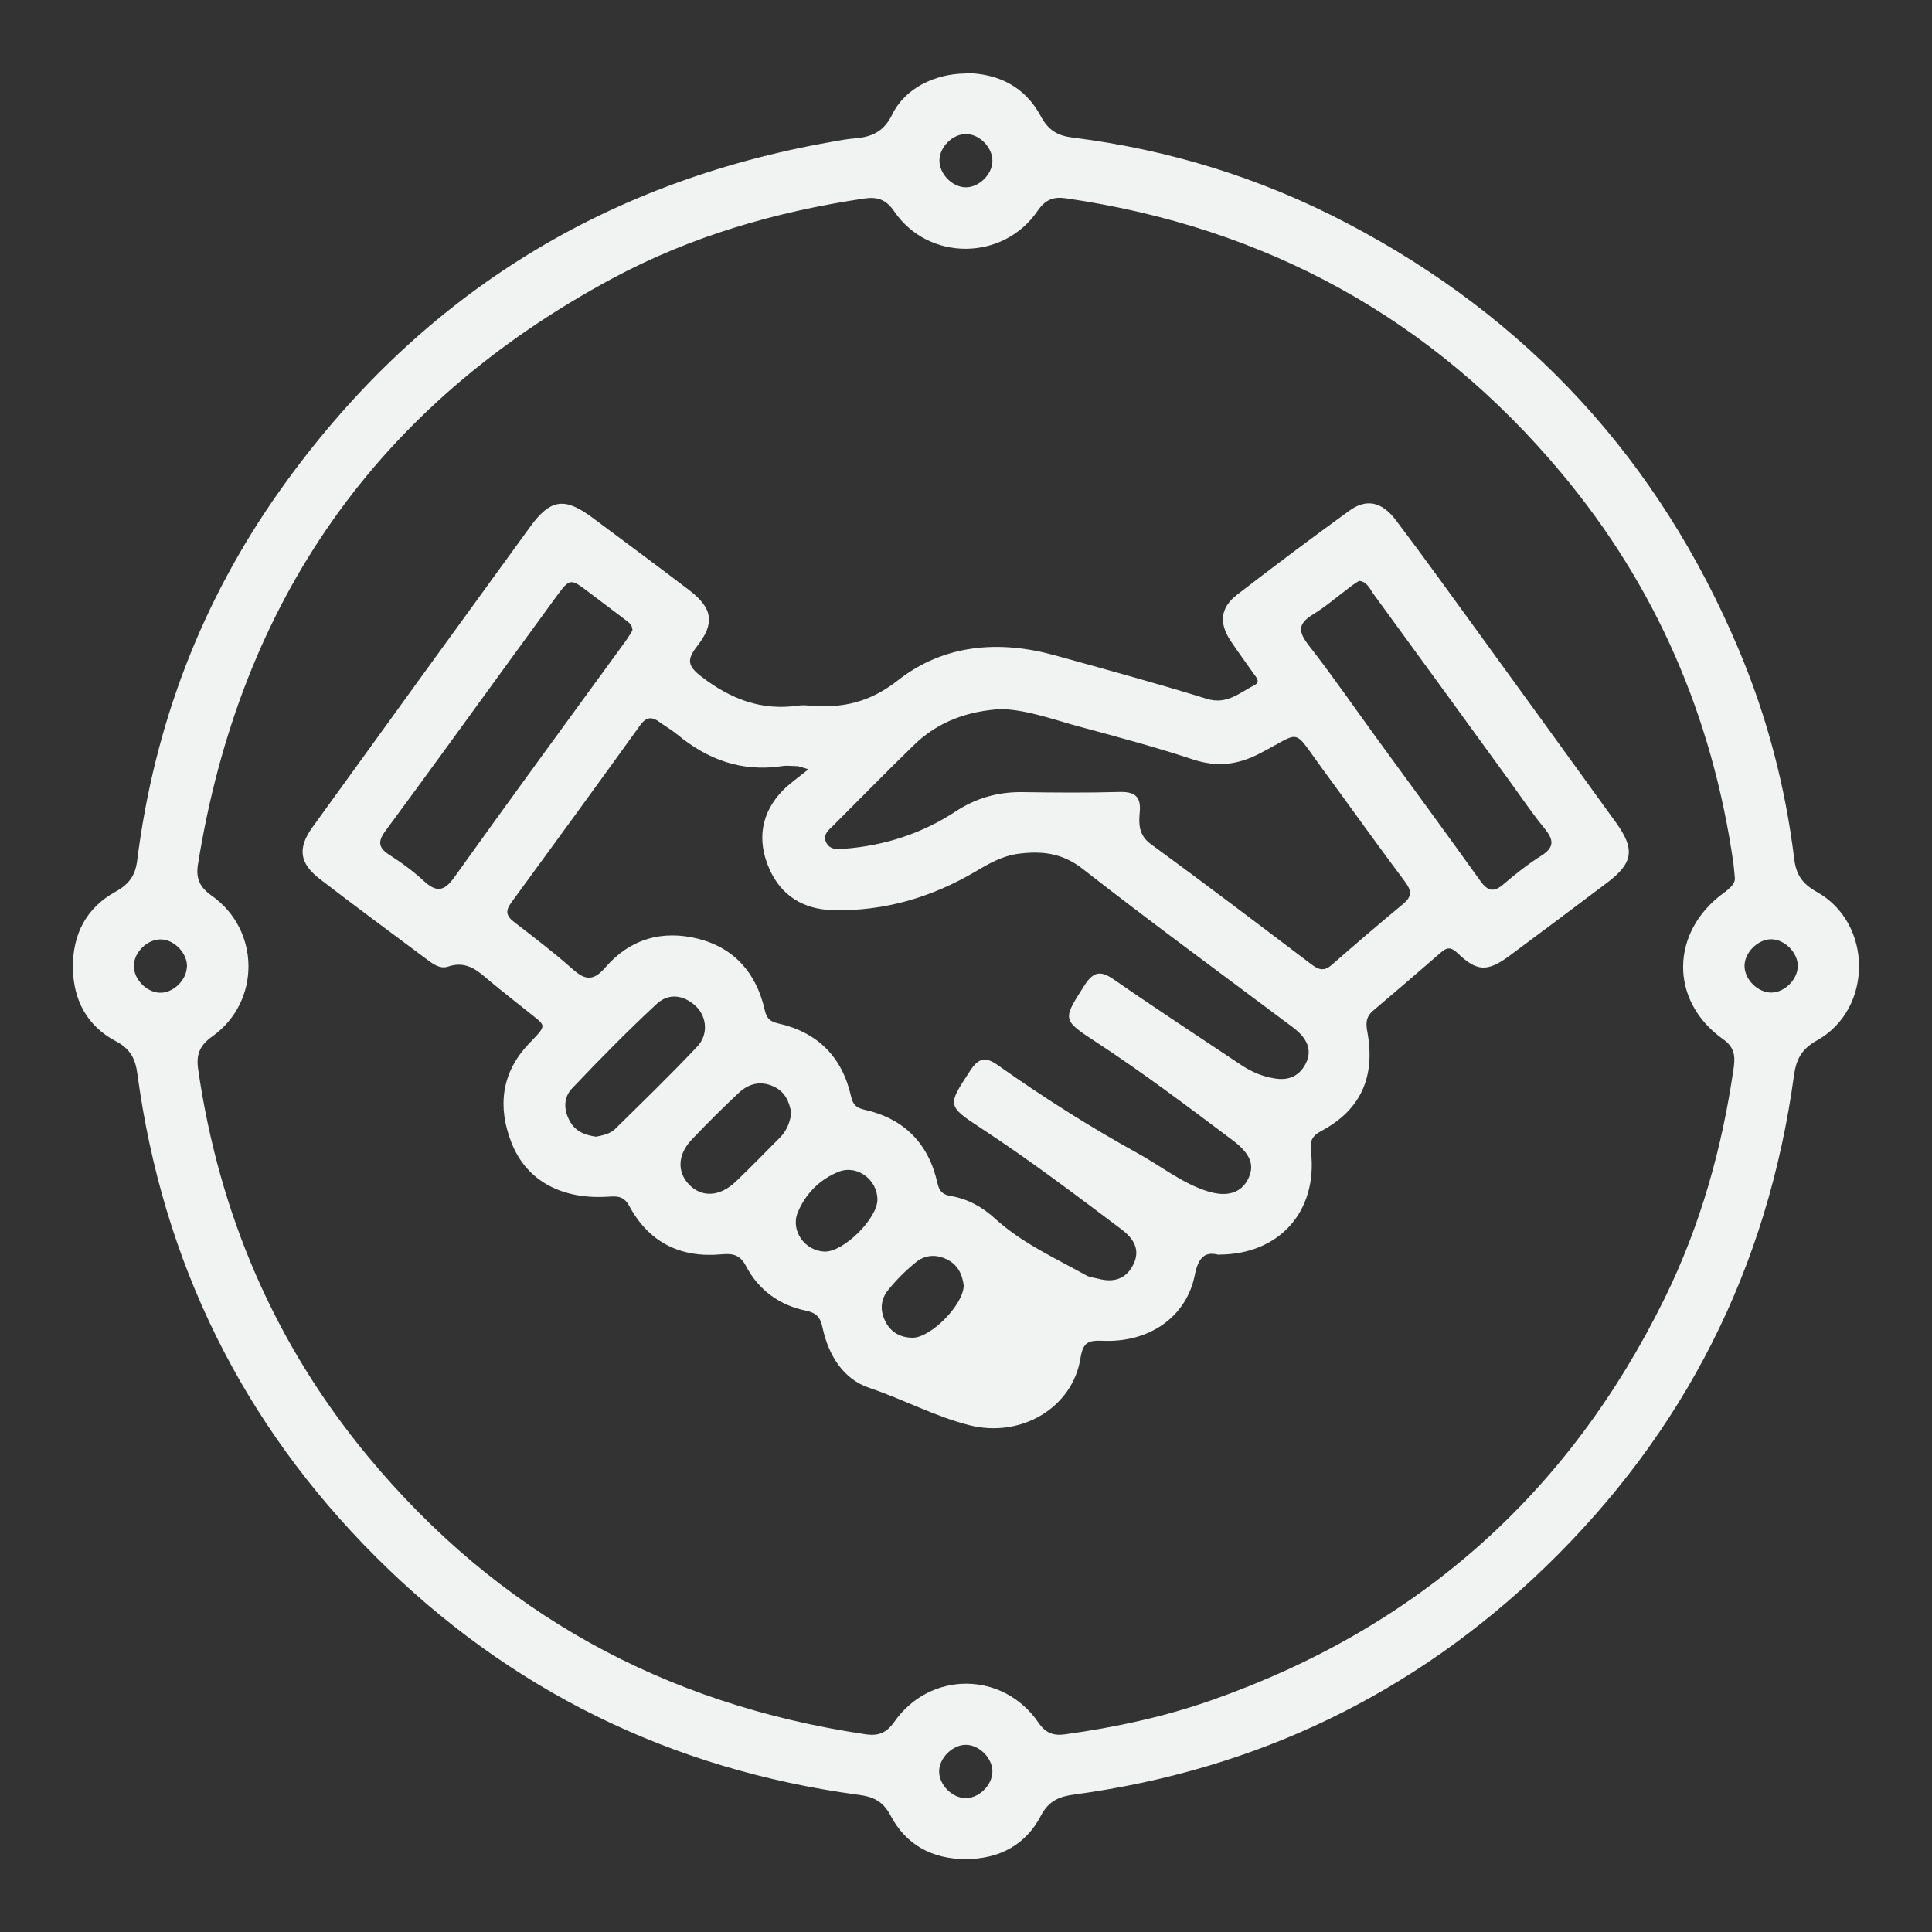
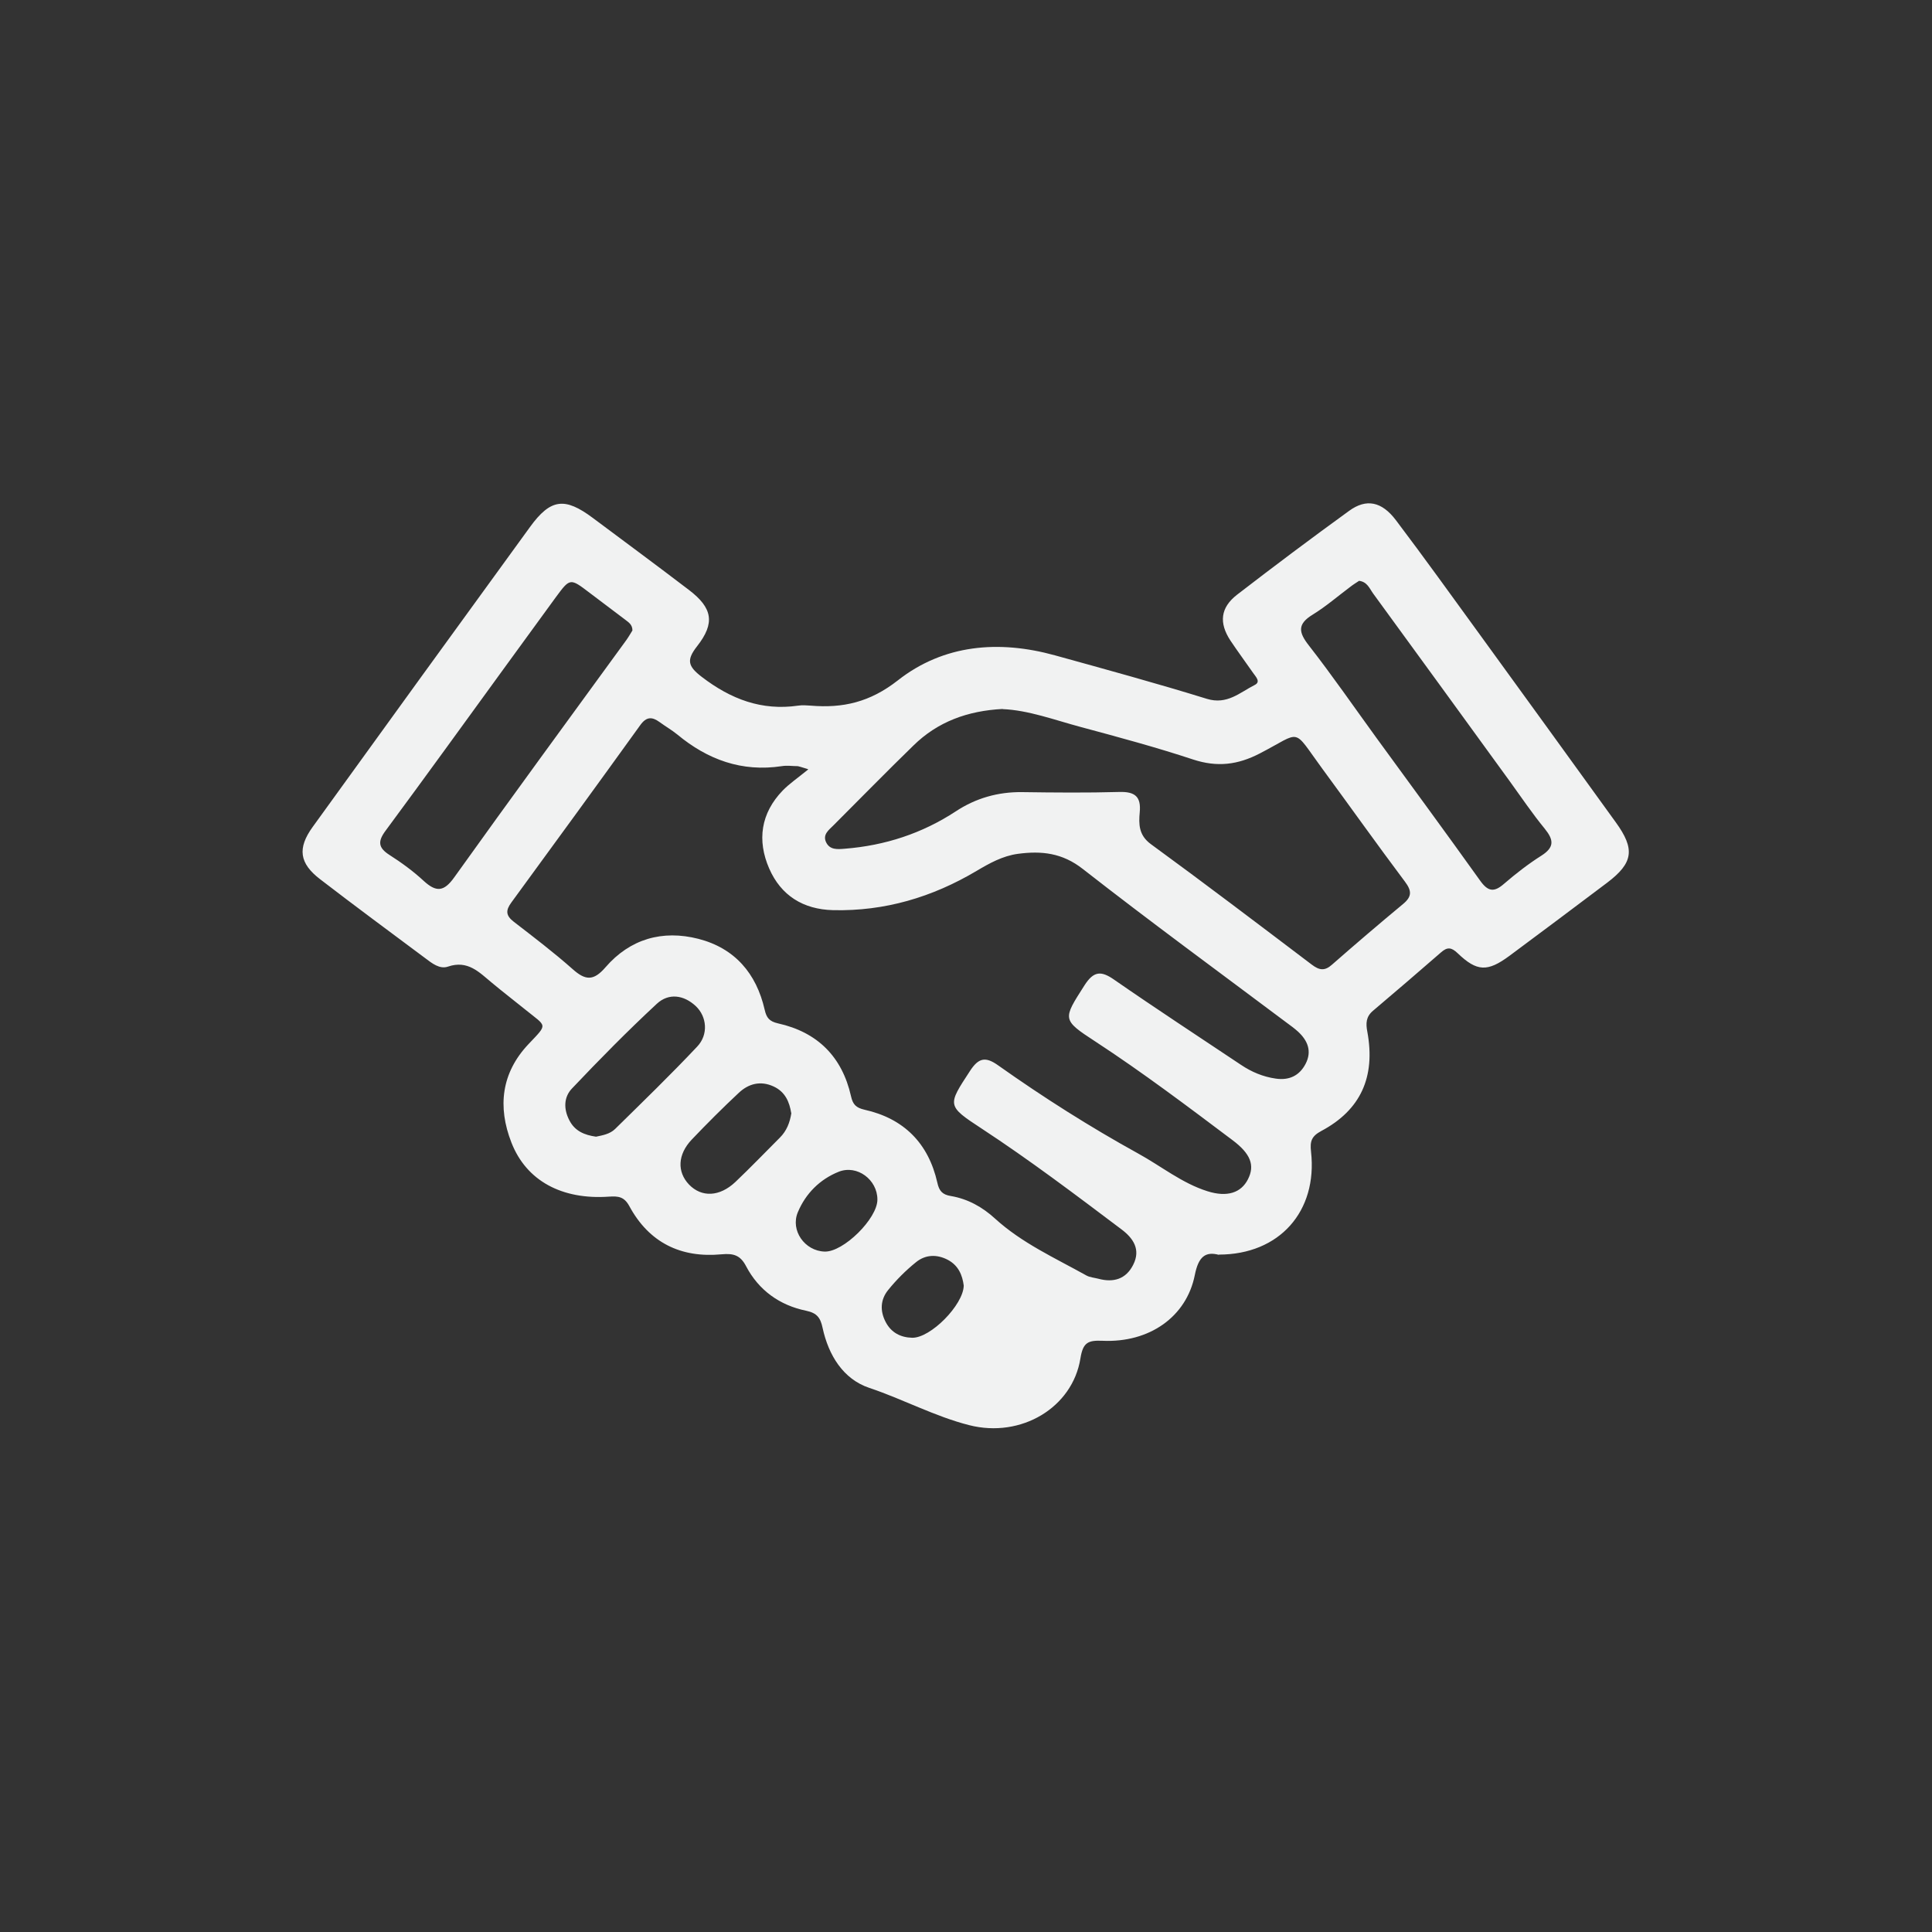
<svg xmlns="http://www.w3.org/2000/svg" id="Layer_1" data-name="Layer 1" viewBox="0 0 128 128">
  <rect x="0" y="0" width="128" height="128" fill="#333333" stroke="none" />
  <defs>
    <style>
      .cls-1 {
        fill: #f1f2f2;
        stroke-width: 0px;
      }
    </style>
  </defs>
-   <path class="cls-1" d="M63.95,4.84c2.2.02,3.96.91,5,2.85.5.94,1.12,1.3,2.09,1.42,6.4.8,12.47,2.67,18.19,5.67,12.04,6.3,20.68,15.73,25.96,28.24,1.88,4.45,3.09,9.08,3.68,13.87.12,1.02.51,1.65,1.48,2.19,3.74,2.07,3.76,7.77.03,9.85-1.01.56-1.37,1.24-1.52,2.29-1.74,12.77-7.25,23.68-16.49,32.61-8.71,8.42-19.15,13.43-31.18,15.06-.98.13-1.7.39-2.23,1.41-1.01,1.94-2.77,2.87-4.99,2.87-2.22,0-3.96-.96-4.97-2.89-.51-.97-1.18-1.25-2.13-1.37-12.42-1.68-23.12-6.92-31.97-15.76-8.85-8.84-14.11-19.53-15.79-31.95-.13-1-.43-1.69-1.44-2.22-1.89-1-2.82-2.71-2.84-4.88-.02-2.22.9-3.96,2.82-5.02.91-.5,1.32-1.09,1.44-2.08,1.13-8.95,4.25-17.17,9.46-24.51,9-12.68,21.19-20.39,36.53-23.09.51-.09,1.02-.19,1.53-.23,1.12-.09,1.93-.42,2.5-1.58.84-1.74,2.82-2.7,4.84-2.72ZM114.93,58.07c-.04-.43-.06-.67-.09-.9-1.39-9.66-5.11-18.31-11.37-25.8-8.58-10.28-19.58-16.3-32.83-18.23-.81-.12-1.36.05-1.89.82-2.27,3.34-7.23,3.37-9.5.05-.55-.81-1.13-.98-1.98-.86-5.85.87-11.47,2.49-16.7,5.3-15.57,8.38-24.65,21.36-27.45,38.79-.15.91.07,1.51.89,2.09,3.25,2.28,3.27,7.05.05,9.34-.86.61-1.07,1.23-.93,2.19,1.39,9.57,5.06,18.16,11.23,25.61,8.6,10.39,19.65,16.45,32.98,18.43.82.12,1.37-.06,1.9-.81,2.38-3.41,7.22-3.38,9.56.04.49.72,1.03.88,1.79.77,3.31-.46,6.57-1.16,9.72-2.27,13.61-4.79,23.62-13.67,29.98-26.62,2.38-4.84,3.82-9.99,4.58-15.33.1-.74.02-1.32-.71-1.83-3.56-2.52-3.52-7.1.05-9.7.45-.33.8-.65.72-1.06ZM65.75,10.68c.02-.89-.83-1.78-1.72-1.8-.89-.02-1.77.83-1.79,1.73-.02.89.83,1.78,1.72,1.8.88.02,1.77-.83,1.79-1.73ZM12.39,64.06c.03-.88-.81-1.79-1.71-1.82-.89-.03-1.78.81-1.81,1.71-.04.89.81,1.78,1.7,1.82.88.04,1.78-.81,1.81-1.71ZM117.34,62.23c-.88,0-1.77.89-1.76,1.77,0,.89.88,1.76,1.77,1.76.89,0,1.76-.88,1.76-1.77,0-.88-.89-1.77-1.77-1.76ZM63.96,119.13c.89.02,1.77-.85,1.79-1.74.02-.88-.85-1.78-1.74-1.79-.88-.02-1.78.86-1.79,1.74-.02.89.85,1.78,1.74,1.79Z" />
  <path class="cls-1" d="M80.77,83.14c-.92-.25-1.37.13-1.61,1.33-.55,2.78-3.02,4.5-6.11,4.36-.97-.04-1.3.11-1.47,1.17-.52,3.25-3.92,5.3-7.37,4.42-2.28-.58-4.38-1.72-6.62-2.47-1.73-.58-2.7-2.17-3.09-3.97-.14-.67-.37-.99-1.09-1.14-1.75-.36-3.14-1.35-3.98-2.95-.38-.73-.83-.86-1.61-.79-2.71.26-4.82-.77-6.13-3.2-.34-.62-.73-.66-1.34-.62-3.11.22-5.48-1.04-6.47-3.59-.92-2.36-.67-4.61,1.14-6.52,1.3-1.37,1.2-1.13-.19-2.26-.74-.6-1.5-1.18-2.23-1.79-.85-.7-1.6-1.53-2.92-1.08-.55.19-1.06-.22-1.51-.56-2.32-1.73-4.65-3.45-6.95-5.22-1.39-1.06-1.53-2.06-.5-3.48,4.79-6.63,9.58-13.25,14.39-19.86,1.37-1.89,2.31-1.99,4.16-.61,2.13,1.59,4.27,3.17,6.38,4.78,1.56,1.19,1.74,2.19.53,3.73-.71.91-.61,1.32.32,2.03,1.92,1.47,3.96,2.25,6.38,1.9.27-.04.56-.02.83,0,2.14.18,3.93-.23,5.77-1.67,3.04-2.39,6.7-2.69,10.42-1.66,3.36.93,6.73,1.85,10.06,2.88,1.34.41,2.18-.42,3.17-.92.42-.21.06-.55-.11-.8-.5-.72-1.02-1.42-1.5-2.14-.77-1.17-.67-2.18.44-3.04,2.45-1.89,4.93-3.75,7.43-5.56,1.13-.82,2.15-.62,3.09.62,1.89,2.5,3.72,5.05,5.56,7.58,3.01,4.14,6.01,8.29,9.01,12.44,1.29,1.78,1.16,2.69-.57,4-2.15,1.62-4.31,3.24-6.48,4.85-1.45,1.07-2.15,1.05-3.43-.18-.41-.39-.68-.42-1.09-.06-1.49,1.3-3,2.59-4.52,3.88-.46.39-.48.83-.37,1.39.55,2.99-.44,5.18-3.05,6.57-.65.35-.76.68-.68,1.38.44,3.94-2.09,6.81-6.11,6.81ZM53.54,50.96c-.53-.16-.61-.19-.68-.2-.36,0-.72-.06-1.07,0-2.64.4-4.91-.43-6.92-2.1-.37-.3-.79-.54-1.17-.82-.5-.36-.87-.37-1.28.2-2.83,3.93-5.68,7.84-8.54,11.75-.39.53-.37.87.16,1.28,1.32,1.02,2.65,2.03,3.89,3.13.85.76,1.39.81,2.19-.12,1.62-1.87,3.76-2.49,6.15-1.88,2.41.62,3.84,2.29,4.39,4.69.12.54.31.78.88.91,2.62.58,4.25,2.21,4.84,4.82.12.55.33.77.89.9,2.61.58,4.24,2.22,4.83,4.83.12.56.34.8.9.89,1.12.19,2.09.73,2.93,1.5,1.78,1.62,3.96,2.6,6.04,3.76.23.13.53.15.8.22,1,.27,1.83.03,2.31-.93.51-1.01,0-1.76-.79-2.35-3.04-2.29-6.08-4.59-9.27-6.68-2.31-1.51-2.24-1.53-.76-3.8.57-.88,1.03-.98,1.88-.37,2.98,2.11,6.07,4.07,9.26,5.83,1.53.84,2.91,1.97,4.59,2.5,1.32.42,2.24.1,2.69-.79.47-.92.18-1.69-1.02-2.59-2.98-2.24-5.96-4.49-9.08-6.53-2.24-1.46-2.17-1.47-.73-3.73.61-.95,1.1-.98,1.97-.37,2.77,1.92,5.6,3.77,8.4,5.64.7.47,1.46.79,2.3.91.89.13,1.57-.19,1.98-.98.43-.83.14-1.54-.5-2.13-.23-.21-.49-.4-.75-.59-4.51-3.38-9.06-6.71-13.5-10.18-1.37-1.08-2.75-1.22-4.32-1.01-1.01.14-1.87.62-2.73,1.13-2.93,1.74-6.08,2.68-9.51,2.6-1.98-.05-3.45-.97-4.23-2.76-.81-1.86-.56-3.66.9-5.17.44-.45.97-.81,1.67-1.38ZM66.44,46.97c-2.34.12-4.32.85-5.92,2.42-1.79,1.74-3.54,3.53-5.31,5.3-.3.3-.72.6-.48,1.11.25.52.75.47,1.24.43,2.66-.21,5.12-1.01,7.36-2.48,1.32-.87,2.79-1.29,4.39-1.27,2.14.03,4.29.05,6.43-.01,1.04-.03,1.46.3,1.36,1.35-.07.78-.07,1.51.73,2.1,3.59,2.62,7.13,5.31,10.67,7.99.49.37.85.44,1.34,0,1.55-1.36,3.12-2.7,4.71-4.02.59-.49.58-.87.12-1.48-1.86-2.48-3.65-5-5.48-7.49-2.02-2.75-1.3-2.47-4.12-1.01-1.48.77-2.84.93-4.43.41-2.45-.81-4.94-1.48-7.43-2.15-1.76-.47-3.48-1.12-5.2-1.19ZM41.9,41.77c0-.38-.24-.53-.46-.7-.79-.6-1.58-1.19-2.37-1.79-1.3-.99-1.3-.99-2.24.28-1.15,1.57-2.28,3.14-3.43,4.71-2.61,3.59-5.21,7.19-7.85,10.76-.53.71-.5,1.13.25,1.61.8.51,1.58,1.08,2.27,1.72.83.76,1.34.73,2.03-.24,3.76-5.26,7.58-10.47,11.38-15.69.16-.22.3-.47.42-.66ZM90.03,38.49c-.18.12-.38.24-.57.39-.83.62-1.61,1.3-2.49,1.84-1.03.63-.94,1.17-.25,2.05,1.56,2,3,4.09,4.49,6.14,2.29,3.14,4.59,6.27,6.85,9.43.52.73.92.8,1.59.21.78-.67,1.6-1.31,2.47-1.86.88-.56.82-1.05.22-1.79-.83-1.01-1.56-2.1-2.33-3.16-3.01-4.14-6.01-8.28-9.03-12.41-.24-.33-.4-.8-.96-.85ZM39.48,75.31c.43-.09.92-.17,1.27-.51,1.83-1.8,3.68-3.59,5.44-5.46.76-.8.64-1.99-.09-2.68-.8-.75-1.8-.88-2.58-.16-1.94,1.8-3.8,3.69-5.62,5.61-.55.57-.57,1.36-.18,2.11.36.71.99.98,1.78,1.09ZM52.42,73.74c-.12-.73-.39-1.4-1.17-1.76-.87-.4-1.66-.18-2.3.42-1.07,1-2.11,2.04-3.12,3.1-.94.99-.98,2.14-.18,2.98.83.86,2.02.82,3.07-.17,1.01-.96,1.97-1.96,2.95-2.94.44-.44.66-.98.76-1.63ZM58.13,79.47c0-1.31-1.34-2.32-2.56-1.84-1.25.5-2.19,1.44-2.71,2.68-.51,1.21.46,2.57,1.77,2.61,1.24.05,3.51-2.19,3.5-3.45ZM63.85,85.17c-.09-.68-.34-1.32-1.05-1.7-.74-.39-1.5-.35-2.12.16-.67.54-1.3,1.17-1.84,1.84-.51.63-.55,1.38-.16,2.12.37.71,1,1.02,1.75,1.04,1.22.03,3.4-2.18,3.42-3.46Z" />
</svg>